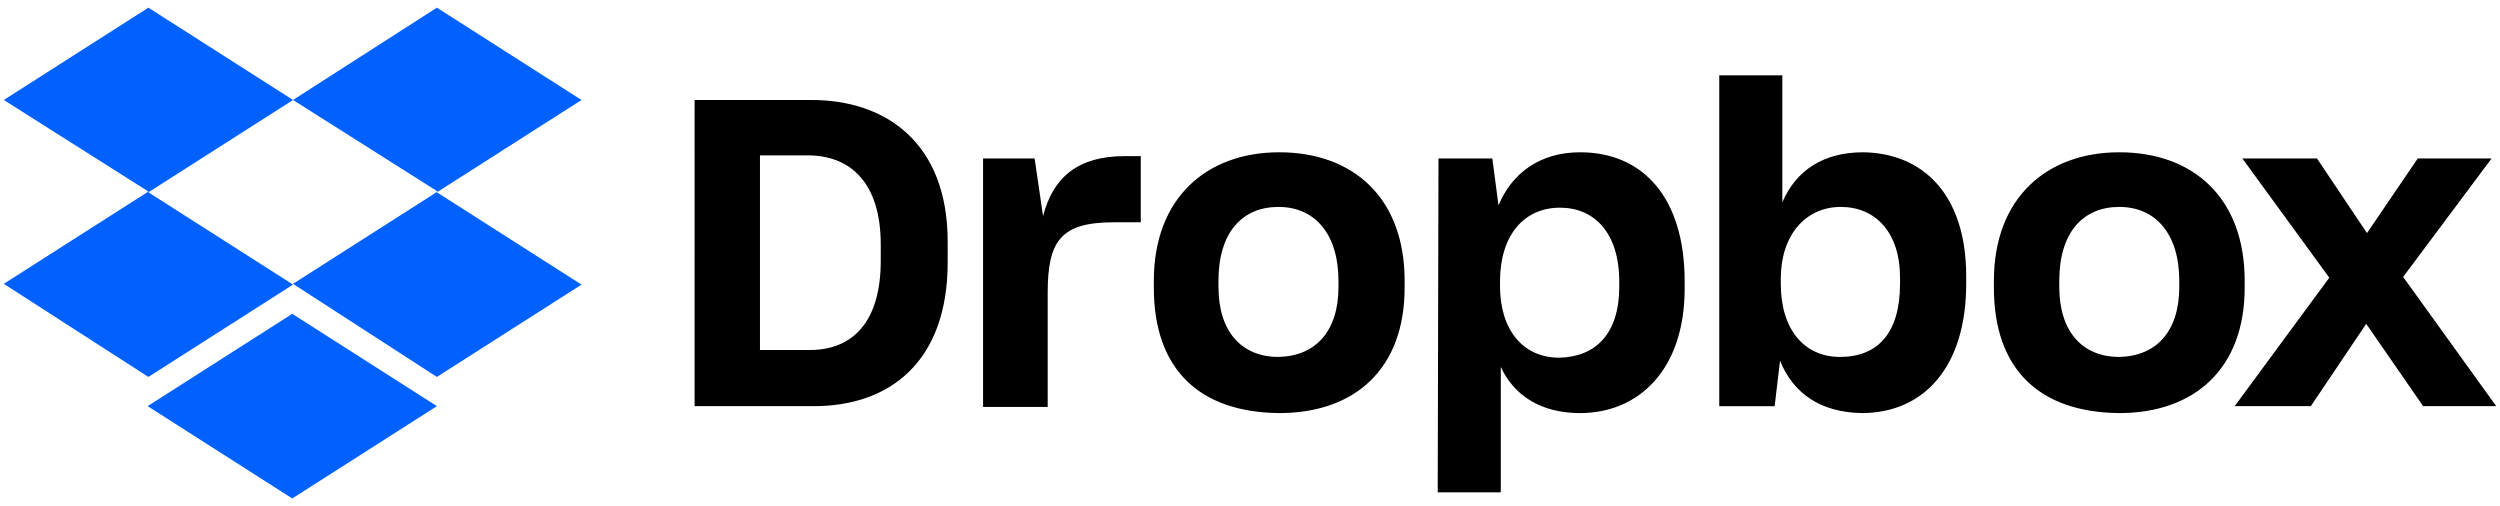
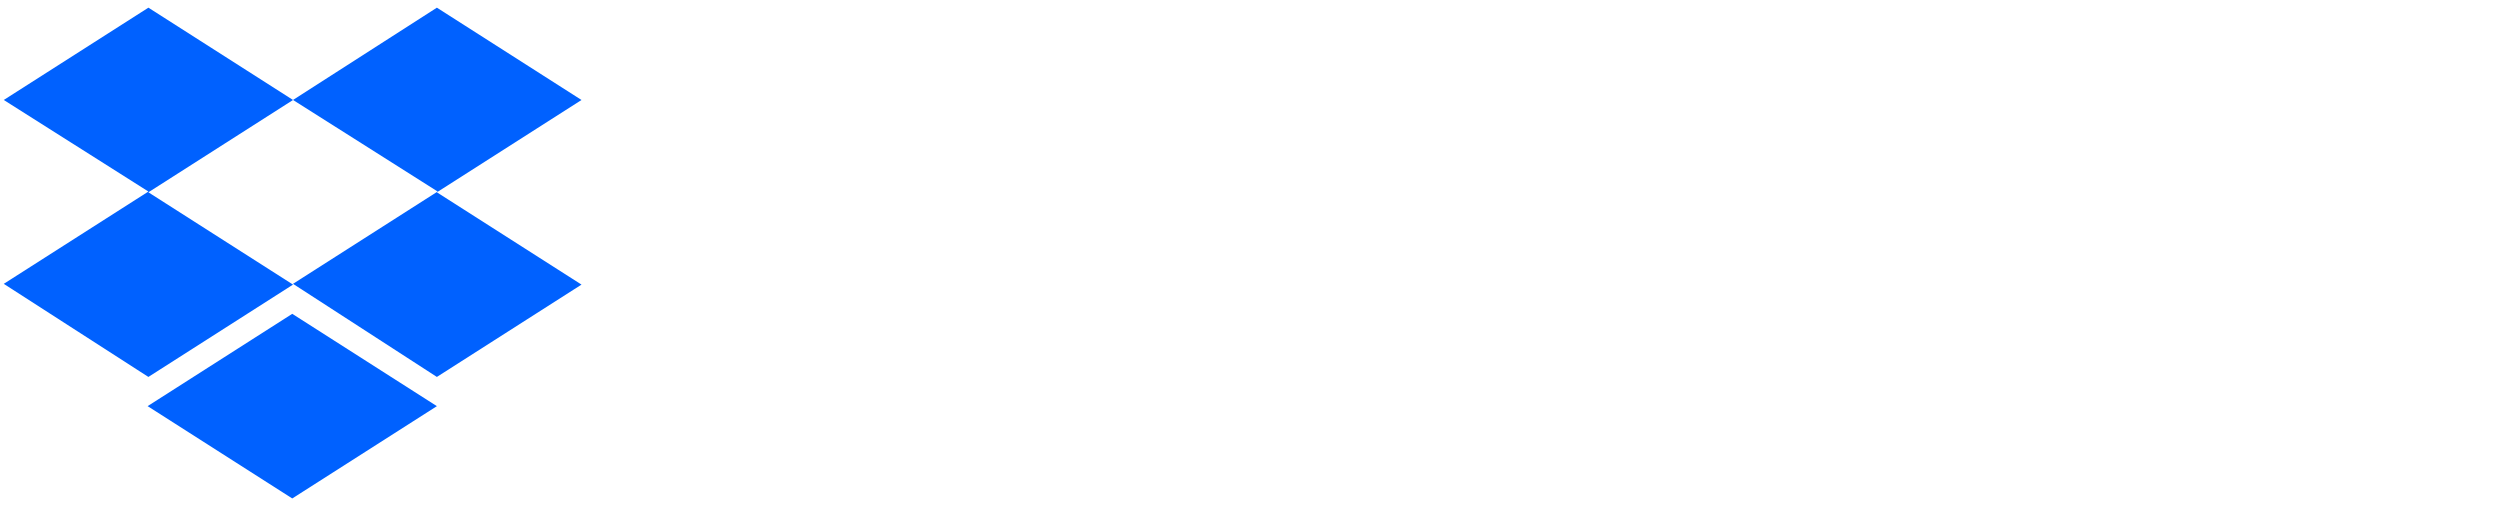
<svg xmlns="http://www.w3.org/2000/svg" width="163" height="33" fill="none">
  <path d="m19.105 6.519-9.43 6.019 9.43 6.018-9.43 6.02-9.429-6.07 9.43-6.018-9.43-5.97L9.676.5l9.429 6.019ZM9.625 26.48l9.43-6.019 9.43 6.02-9.43 6.018-9.43-6.019Zm9.48-7.975 9.43-6.018-9.43-5.97L28.485.5l9.429 6.019-9.43 6.019 9.43 6.018-9.43 6.02-9.379-6.07Z" fill="#0061FF" />
-   <path d="M45.287 6.519h7.624c4.865 0 8.877 2.809 8.877 9.229v1.354c0 6.47-3.761 9.38-8.727 9.38h-7.774V6.518Zm4.263 3.611v12.69h3.26c2.759 0 4.615-1.806 4.615-5.818v-1.054c0-4.012-1.956-5.818-4.765-5.818h-3.11Zm14.496.2h3.41l.552 3.762c.652-2.558 2.307-3.912 5.317-3.912h1.053v4.314h-1.756c-3.46 0-4.313 1.204-4.313 4.614v7.423h-4.213v-16.2h-.05Zm11.184 8.427v-.451c0-5.417 3.461-8.377 8.176-8.377 4.815 0 8.175 2.96 8.175 8.377v.451c0 5.317-3.26 8.176-8.175 8.176-5.216-.05-8.176-2.86-8.176-8.176Zm12.038-.05v-.401c0-3.01-1.505-4.815-3.912-4.815-2.357 0-3.912 1.655-3.912 4.815v.4c0 2.91 1.504 4.565 3.912 4.565 2.407-.05 3.912-1.655 3.912-4.564Zm6.52-8.376H97.3l.402 3.06c.852-2.057 2.658-3.462 5.316-3.462 4.113 0 6.822 2.96 6.822 8.427v.451c0 5.317-3.01 8.126-6.822 8.126-2.558 0-4.313-1.154-5.166-3.01V32.1h-4.113l.05-21.768Zm11.787 8.376v-.351c0-3.21-1.655-4.815-3.862-4.815-2.357 0-3.912 1.805-3.912 4.815v.3c0 2.86 1.505 4.665 3.862 4.665 2.408-.05 3.912-1.605 3.912-4.614Zm10.483 4.815-.351 2.96h-3.611V4.913h4.112v8.276c.903-2.107 2.709-3.26 5.267-3.26 3.862.05 6.721 2.708 6.721 8.075v.501c0 5.367-2.709 8.427-6.821 8.427-2.709-.05-4.464-1.305-5.317-3.411Zm7.824-5.016v-.401c0-2.96-1.605-4.614-3.862-4.614-2.307 0-3.912 1.855-3.912 4.664v.351c0 3.01 1.555 4.765 3.862 4.765 2.458 0 3.912-1.555 3.912-4.765Zm6.12.251v-.451c0-5.417 3.46-8.377 8.175-8.377 4.815 0 8.176 2.96 8.176 8.377v.451c0 5.317-3.311 8.176-8.176 8.176-5.216-.05-8.175-2.86-8.175-8.176Zm12.087-.05v-.401c0-3.01-1.504-4.815-3.912-4.815-2.357 0-3.912 1.655-3.912 4.815v.4c0 2.91 1.505 4.565 3.912 4.565 2.408-.05 3.912-1.655 3.912-4.564Zm9.781-.602-5.668-7.774h4.865l3.261 4.865 3.31-4.865h4.815l-5.768 7.724 6.069 8.426h-4.765l-3.712-5.367-3.611 5.367h-4.965l6.169-8.376Z" fill="#000" />
</svg>